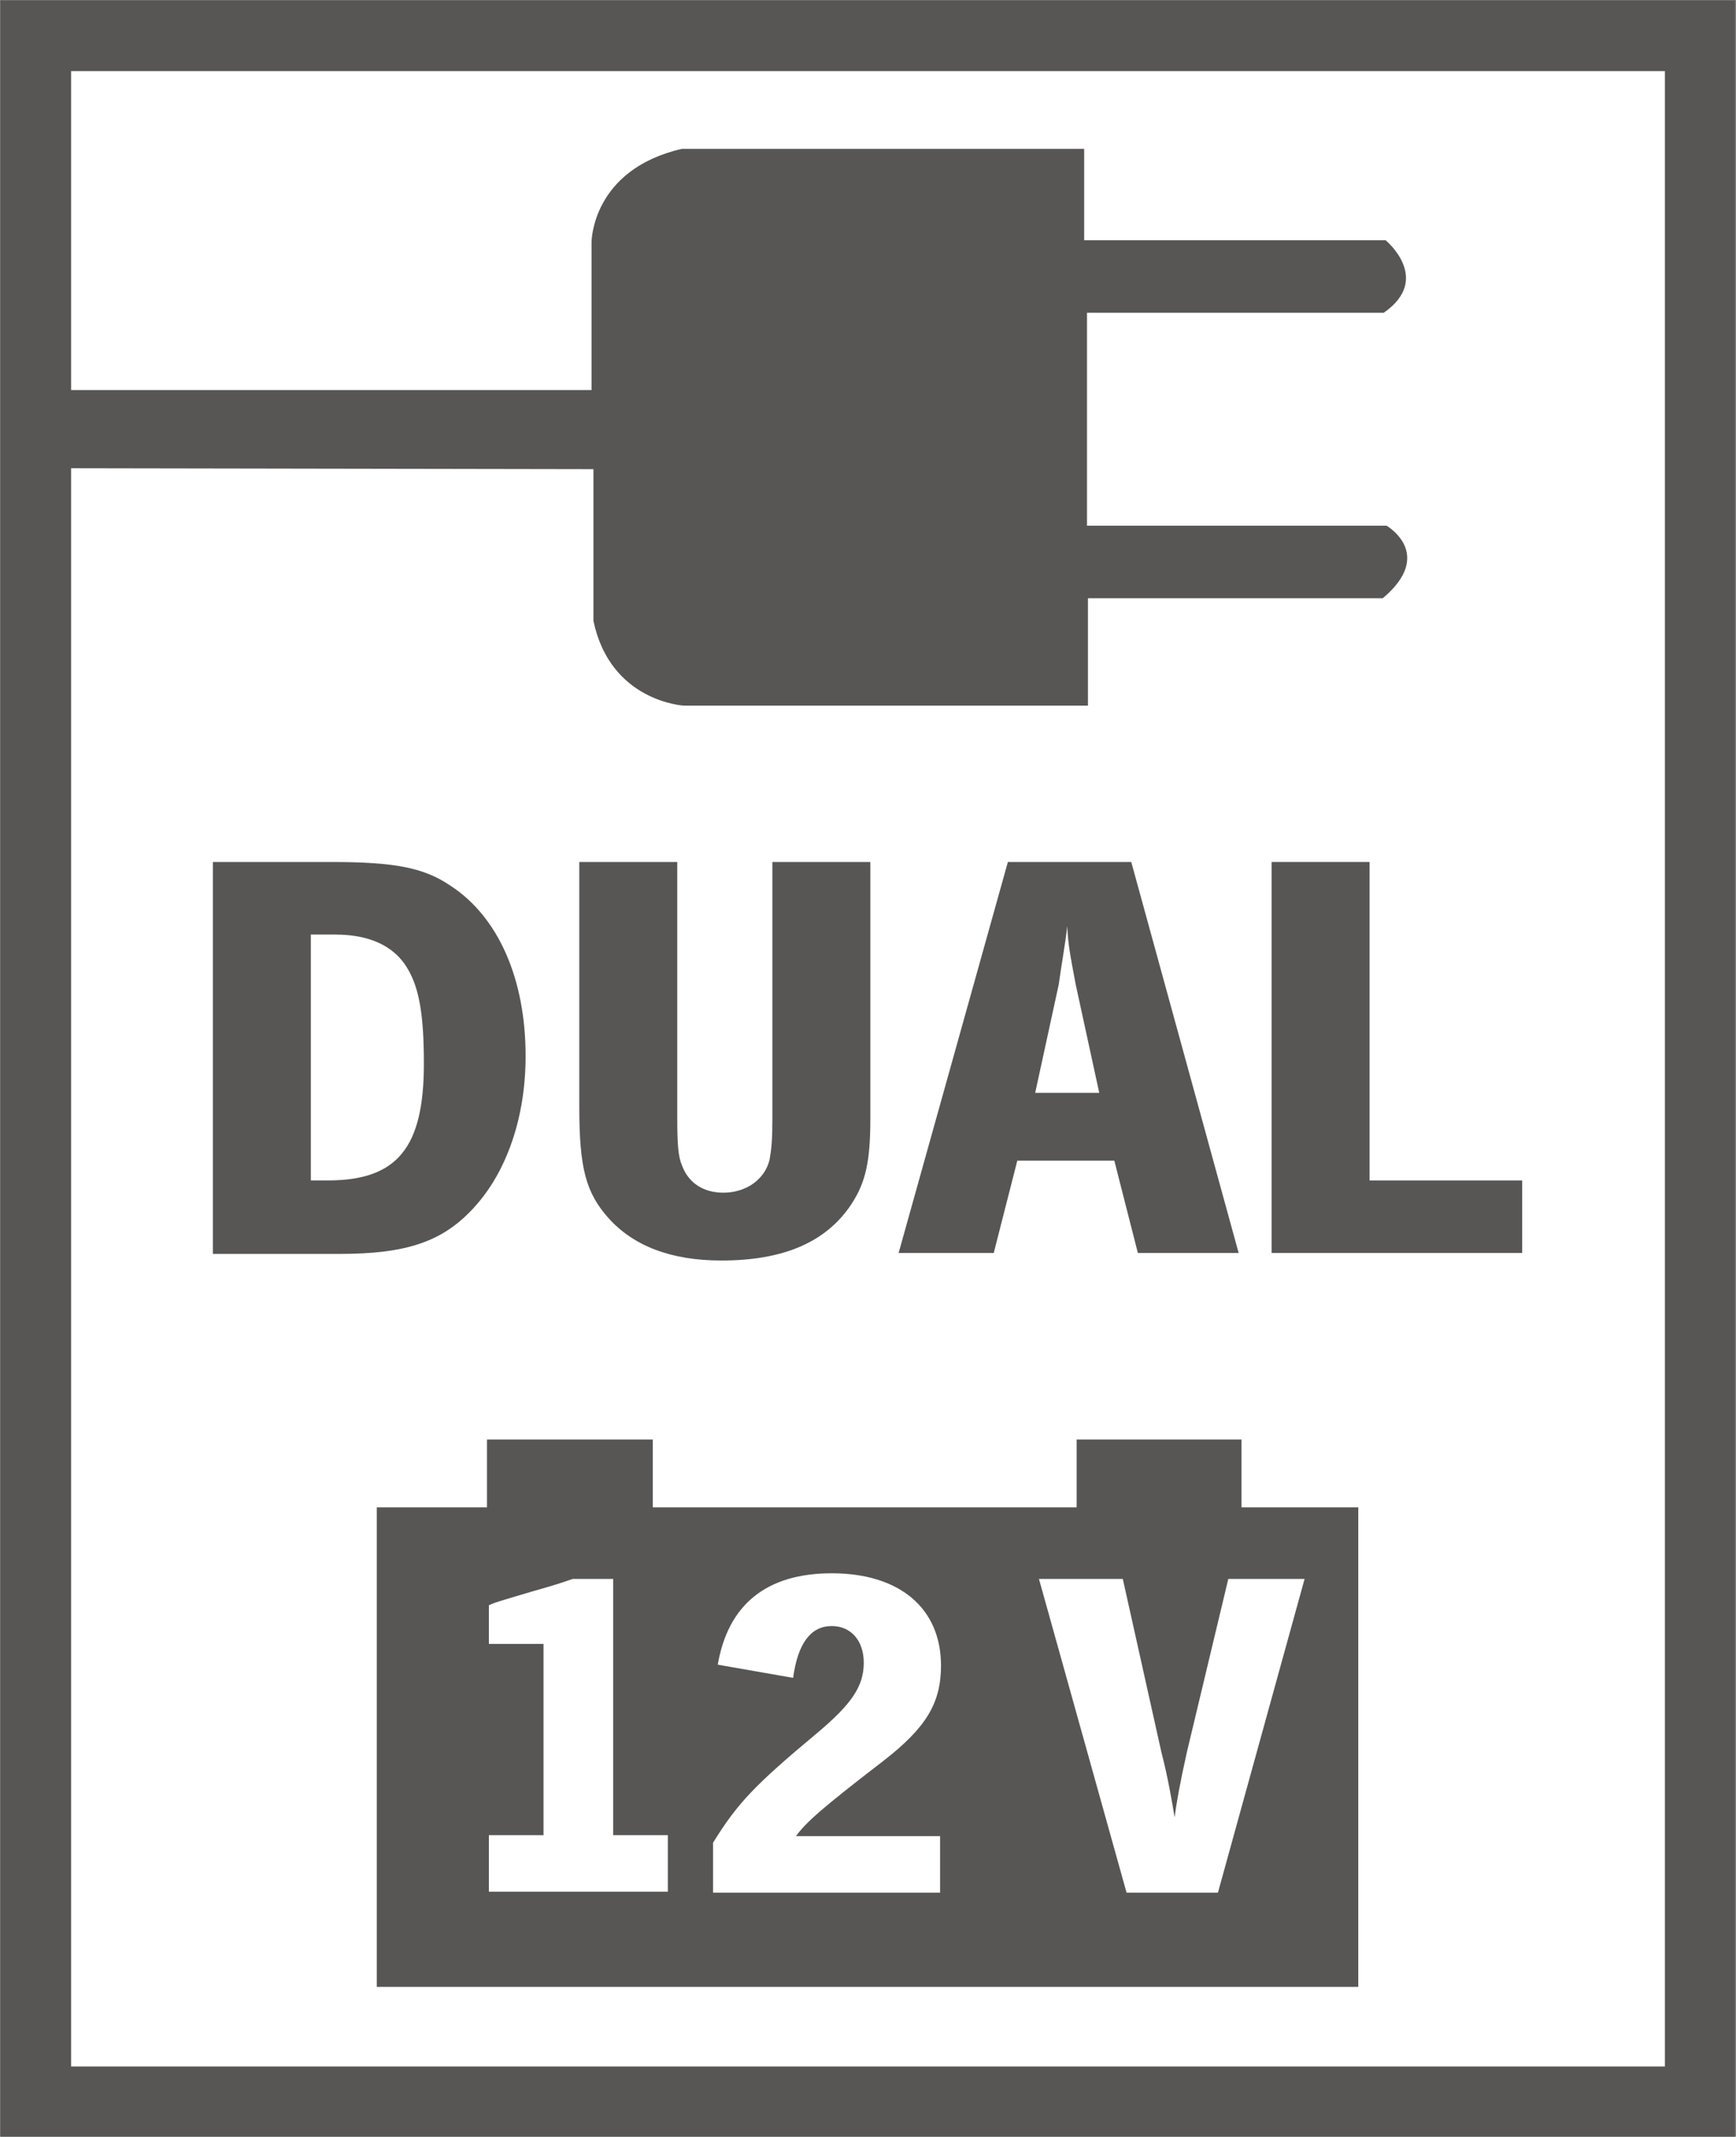
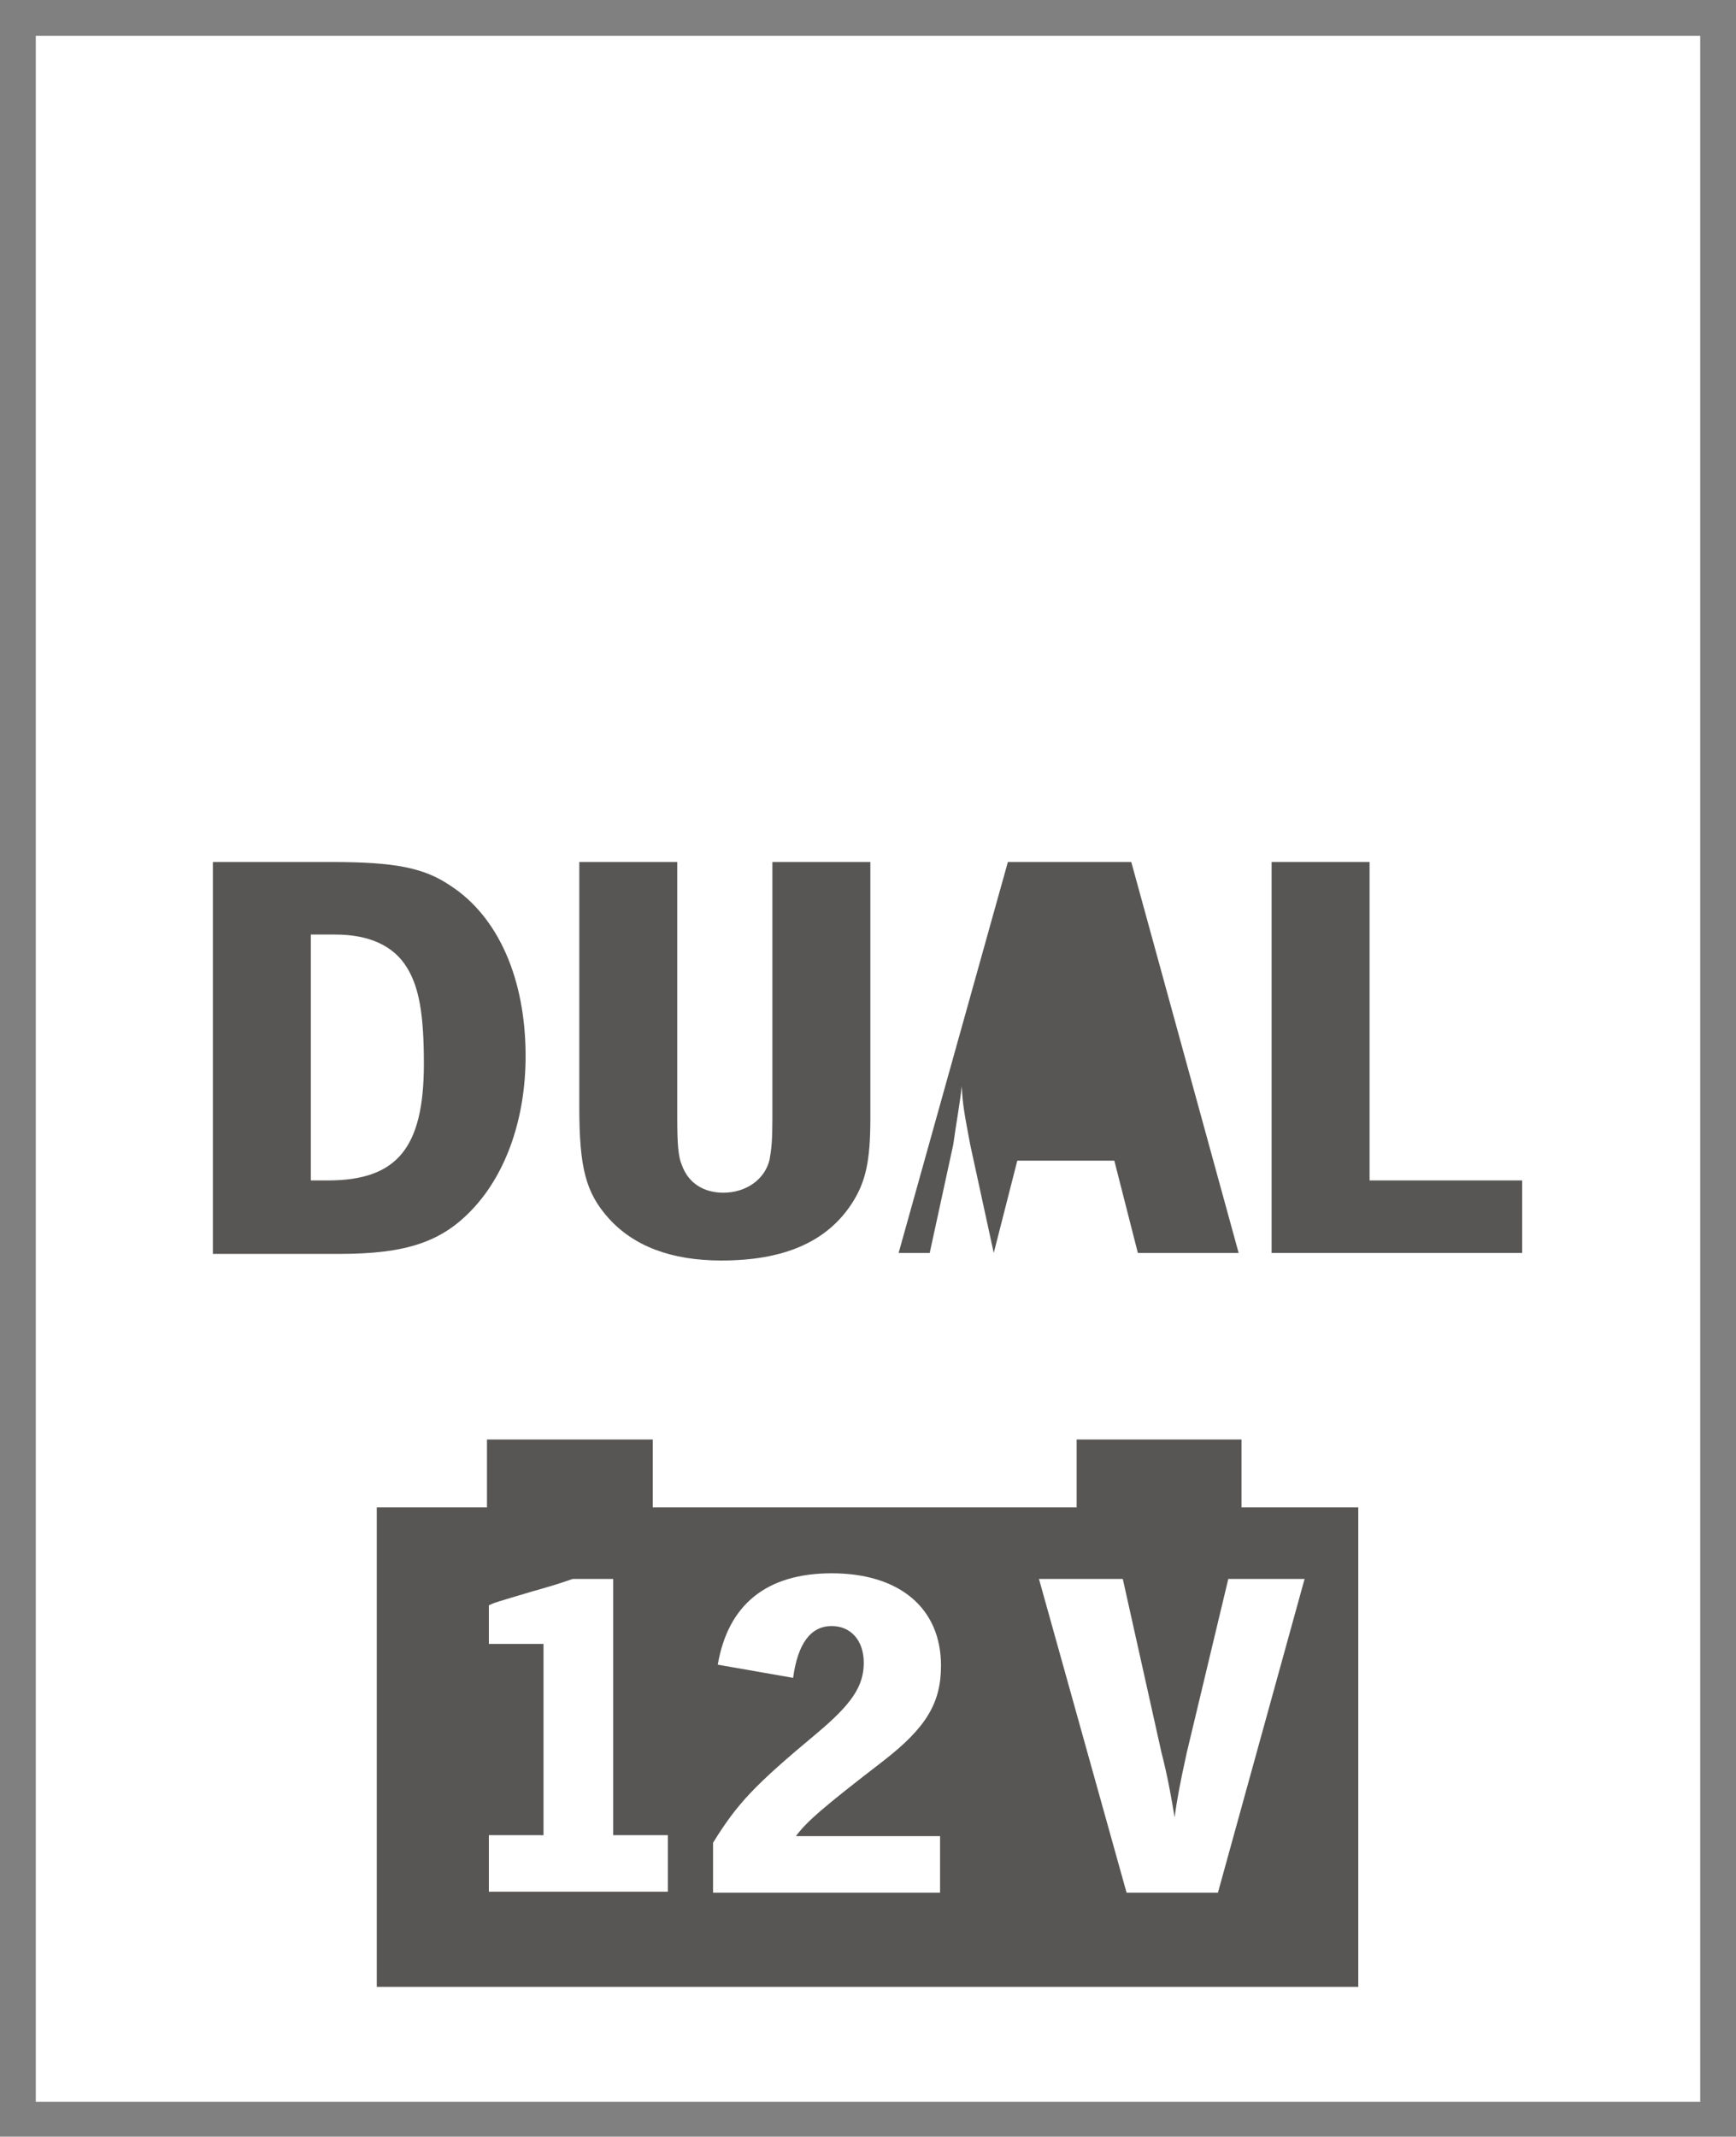
<svg xmlns="http://www.w3.org/2000/svg" xmlns:xlink="http://www.w3.org/1999/xlink" version="1.0" id="Ebene_1" x="0px" y="0px" viewBox="0 0 18.43 22.68" style="enable-background:new 0 0 18.43 22.68;" xml:space="preserve">
  <rect x="0" y="0" width="18.43" height="22.68" fill="#808080" stroke="none" />
  <style type="text/css">
	.st0{fill:#FFFFFF;}
	.st1{clip-path:url(#SVGID_00000088122772718449144800000006719603831137924264_);fill:none;stroke:#575655;stroke-width:0.75;}
	.st2{clip-path:url(#SVGID_00000019678736579539637130000007251868912785234077_);fill:#575655;}
	.st3{clip-path:url(#SVGID_00000097496636160668901570000017961542274073310879_);}
	.st4{fill:#575655;}
	.st5{clip-path:url(#SVGID_00000016037112661197997590000012641547628226552754_);fill:#FFFFFF;}
</style>
  <g id="Netzanschluss__x26__Mobil_nutzbar">
    <g>
      <rect x="0.38" y="0.38" class="st0" width="17.67" height="21.93" />
      <g>
        <g>
          <defs>
            <rect id="SVGID_1_" y="0" width="18.42" height="22.68" />
          </defs>
          <clipPath id="SVGID_00000143607807083741873190000015659762105173911950_">
            <use xlink:href="#SVGID_1_" style="overflow:visible;" />
          </clipPath>
-           <rect x="0.38" y="0.38" style="clip-path:url(#SVGID_00000143607807083741873190000015659762105173911950_);fill:none;stroke:#575655;stroke-width:0.75;" width="17.67" height="21.93" />
        </g>
        <g>
          <defs>
-             <rect id="SVGID_00000030451168849025135230000014380798731678511036_" y="0" width="18.42" height="22.68" />
-           </defs>
+             </defs>
          <clipPath id="SVGID_00000157281179480999412350000001309316472179532211_">
            <use xlink:href="#SVGID_00000030451168849025135230000014380798731678511036_" style="overflow:visible;" />
          </clipPath>
          <path style="clip-path:url(#SVGID_00000157281179480999412350000001309316472179532211_);fill:#575655;" d="M6.28,4.14V2.57      c0,0,0-0.77,0.96-0.99h4.27v0.97h3.2c0,0,0.5,0.41-0.02,0.77h-3.15v2.26h3.18c0,0,0.52,0.3-0.04,0.77h-3.13v1.14H7.26      c0,0-0.78-0.04-0.96-0.9V4.98L0.6,4.97V4.14H6.28z" />
        </g>
        <g>
          <defs>
            <rect id="SVGID_00000127004357798976596440000002039079754253877165_" y="0" width="18.42" height="22.68" />
          </defs>
          <clipPath id="SVGID_00000057864602258833678650000002655852079254773690_">
            <use xlink:href="#SVGID_00000127004357798976596440000002039079754253877165_" style="overflow:visible;" />
          </clipPath>
          <g style="clip-path:url(#SVGID_00000057864602258833678650000002655852079254773690_);">
            <path class="st4" d="M3.52,9.15c0.67,0,0.98,0.06,1.26,0.25c0.51,0.33,0.8,0.99,0.8,1.81c0,0.65-0.2,1.23-0.55,1.61       c-0.33,0.36-0.71,0.49-1.43,0.49H2.26V9.15H3.52z M3.3,12.53h0.18c0.74,0,1.02-0.35,1.02-1.24c0-0.52-0.05-0.81-0.18-1.02       c-0.14-0.23-0.4-0.35-0.76-0.35H3.3V12.53z" />
            <path class="st4" d="M7.19,11.87c0,0.27,0.01,0.41,0.05,0.5c0.07,0.19,0.23,0.29,0.44,0.29c0.24,0,0.44-0.14,0.49-0.35       C8.19,12.2,8.2,12.1,8.2,11.88V9.15h1.04v2.72c0,0.46-0.05,0.68-0.2,0.91c-0.27,0.41-0.73,0.6-1.38,0.6       c-0.53,0-0.93-0.15-1.2-0.45c-0.24-0.27-0.31-0.53-0.31-1.18v-2.6h1.04V11.87z" />
-             <path class="st4" d="M10.55,13.3H9.54l1.16-4.15h1.31l1.14,4.15h-1.07l-0.25-0.98H10.8L10.55,13.3z M11.67,11.6l-0.25-1.15       c-0.06-0.32-0.08-0.42-0.09-0.62c-0.02,0.19-0.06,0.4-0.09,0.62l-0.25,1.15H11.67z" />
+             <path class="st4" d="M10.55,13.3H9.54l1.16-4.15h1.31l1.14,4.15h-1.07l-0.25-0.98H10.8L10.55,13.3z l-0.25-1.15       c-0.06-0.32-0.08-0.42-0.09-0.62c-0.02,0.19-0.06,0.4-0.09,0.62l-0.25,1.15H11.67z" />
            <path class="st4" d="M14.54,12.53h1.62v0.77H13.5V9.15h1.04V12.53z" />
          </g>
        </g>
      </g>
      <rect x="4" y="16" class="st4" width="10.42" height="5.09" />
      <rect x="11.43" y="15.28" class="st4" width="1.75" height="0.8" />
      <rect x="5.17" y="15.28" class="st4" width="1.76" height="0.8" />
      <g>
        <g>
          <defs>
            <rect id="SVGID_00000179614115046771869690000012139500809906111616_" y="0" width="18.42" height="22.68" />
          </defs>
          <clipPath id="SVGID_00000029009277699205838300000011406512658333048460_">
            <use xlink:href="#SVGID_00000179614115046771869690000012139500809906111616_" style="overflow:visible;" />
          </clipPath>
          <path style="clip-path:url(#SVGID_00000029009277699205838300000011406512658333048460_);fill:#FFFFFF;" d="M11.92,16.76h-0.89      l0.93,3.33h0.97l0.92-3.33h-0.81L12.6,18.6c-0.08,0.36-0.11,0.54-0.13,0.69c-0.03-0.18-0.07-0.42-0.14-0.69L11.92,16.76z       M9.96,19.49H8.88H8.56c-0.02,0-0.06,0-0.11,0c0.11-0.15,0.28-0.3,0.93-0.8c0.45-0.35,0.61-0.61,0.61-1.01      c0-0.61-0.44-0.98-1.16-0.98c-0.69,0-1.1,0.33-1.21,0.97l0.8,0.14c0.05-0.37,0.19-0.55,0.41-0.55c0.2,0,0.34,0.15,0.34,0.39      c0,0.25-0.13,0.44-0.5,0.75c-0.66,0.55-0.84,0.74-1.1,1.16v0.53h2.41v-0.6H9.96z M6.51,16.76H6.08      c-0.17,0.06-0.28,0.09-0.42,0.13C5.29,17,5.25,17.01,5.19,17.04v0.41h0.04h0.24h0.22h0.08v2.03H5.19v0.6h1.9v-0.6H6.51V16.76z" />
        </g>
      </g>
    </g>
  </g>
</svg>